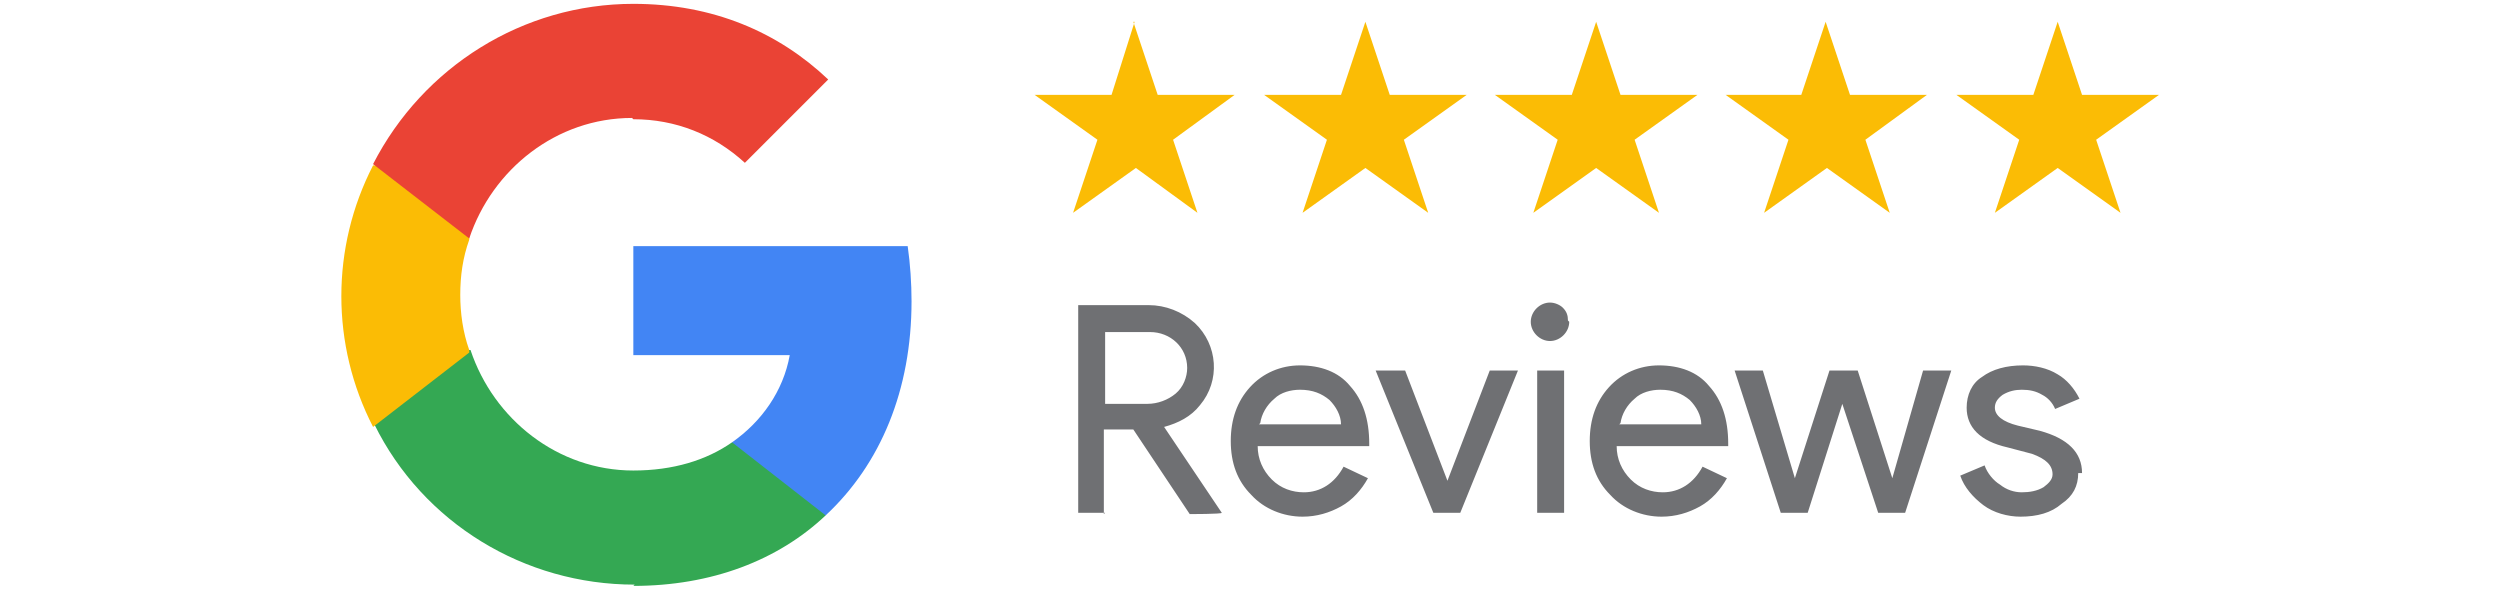
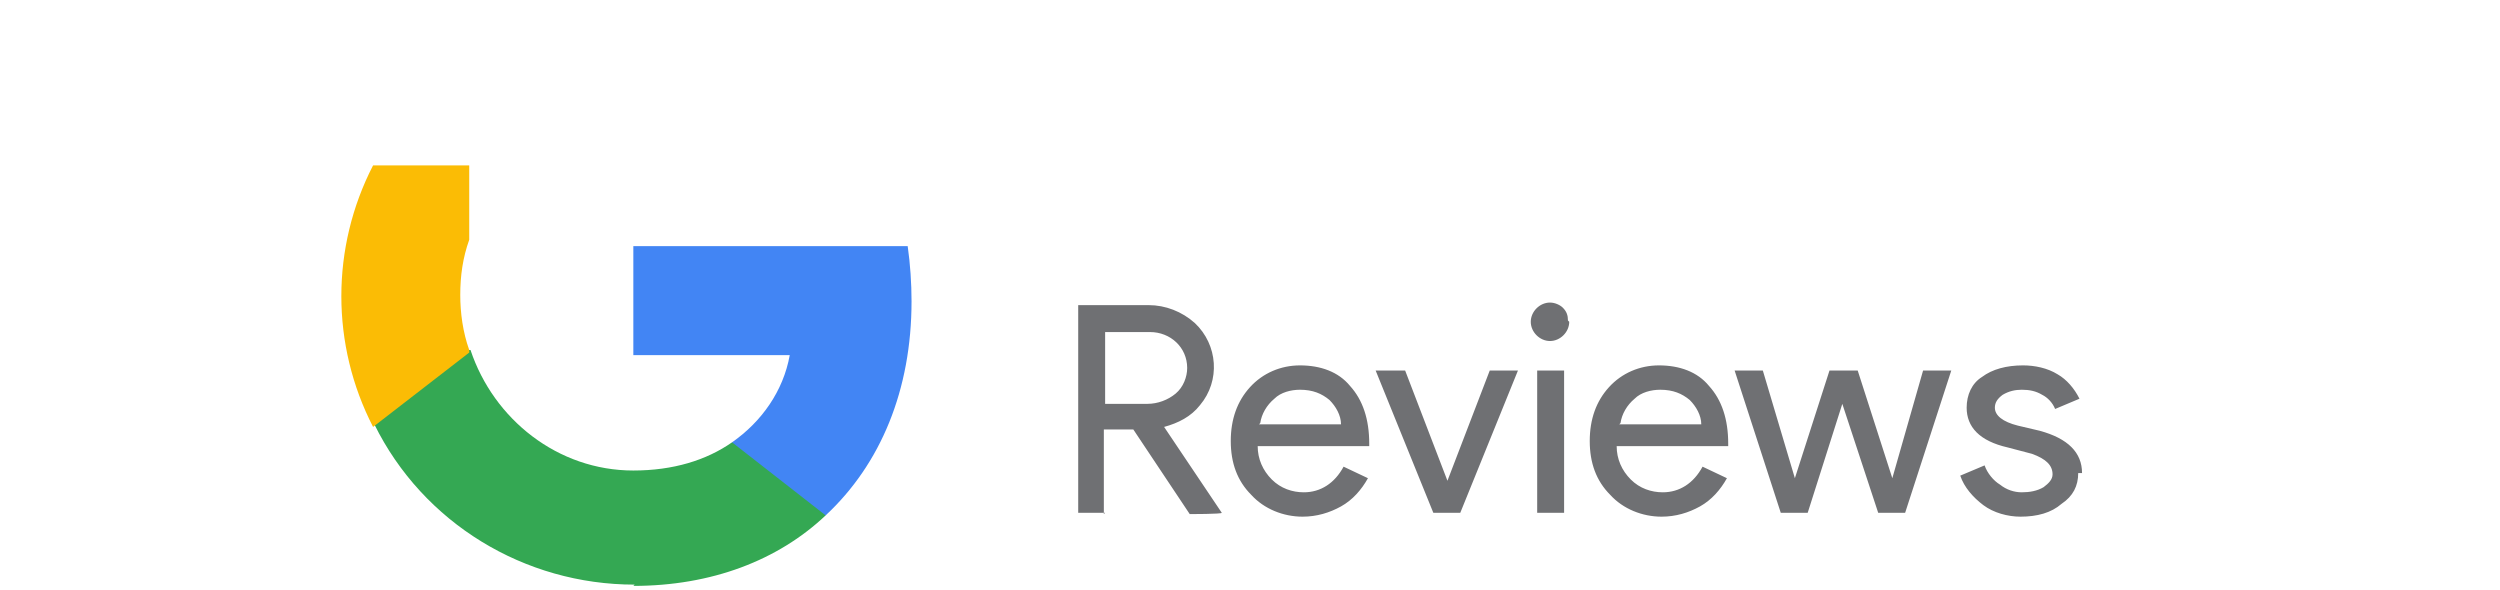
<svg xmlns="http://www.w3.org/2000/svg" viewBox="0 0 195 46">
  <defs>
    <style>      .cls-1 {        fill: #4285f4;      }      .cls-2 {        fill: #fbbc05;      }      .cls-3 {        fill: #34a853;      }      .cls-4 {        fill: #ea4335;      }      .cls-5 {        fill: #6f7073;      }    </style>
  </defs>
  <g>
    <g id="a">
      <g id="Google_Color">
        <path class="cls-1" d="M71.1,23.5c0-1.4-.1-2.9-.3-4.3h-21.4v8.5h12.2c-.5,2.8-2.2,5.2-4.5,6.8v5.7h7.3c4.3-4,6.7-9.8,6.7-16.7Z" />
        <path class="cls-3" d="M49.4,45.7c6.1,0,11.3-2,15-5.5l-7.3-5.7c-2,1.4-4.6,2.2-7.7,2.2-5.9,0-10.9-4-12.7-9.4h-7.5v5.8c3.8,7.7,11.7,12.5,20.3,12.5Z" />
        <path class="cls-2" d="M36.6,27.3c-.5-1.4-.7-2.9-.7-4.3,0-1.5.2-2.9.7-4.3v-5.8h-7.5c-3.3,6.4-3.3,14,0,20.4l7.5-5.8Z" />
-         <path class="cls-4" d="M49.4,9.3c3.3,0,6.3,1.2,8.7,3.4l6.5-6.5c-3.9-3.7-9-5.9-15.2-5.9-8.6,0-16.4,4.9-20.3,12.5l7.5,5.8c1.8-5.4,6.8-9.4,12.7-9.4Z" />
        <path class="cls-5" d="M86.2,40h-2.1v-16.2h5.5c1.3,0,2.6.5,3.6,1.4,1.8,1.7,2,4.5.4,6.4-.7.9-1.7,1.4-2.8,1.7h0c0,0,4.5,6.7,4.5,6.7h0c0,.1-2.5.1-2.5.1l-4.4-6.6h-2.3v6.6ZM86.2,25.8v5.7h3.3c.8,0,1.6-.3,2.2-.8.6-.5.9-1.3.9-2,0-1.6-1.3-2.8-2.9-2.8h-3.5ZM101.6,40.3c-1.5,0-3-.6-4-1.7-1.1-1.1-1.6-2.5-1.6-4.2,0-1.7.5-3.1,1.5-4.2,1-1.1,2.4-1.7,3.9-1.7,1.6,0,3,.5,3.9,1.6,1,1.1,1.5,2.6,1.5,4.5v.2h-8.7c0,1,.4,1.9,1.1,2.6.7.7,1.6,1,2.5,1,1.3,0,2.4-.7,3.1-2l1.9.9c-.5.9-1.2,1.7-2.1,2.2-.9.5-1.9.8-3,.8h0ZM98.2,33.1h6.4c0-.7-.4-1.4-.9-1.9-.6-.5-1.3-.8-2.3-.8-.7,0-1.5.2-2,.7-.6.5-1,1.2-1.1,1.9h0ZM113.9,40h-2.1l-4.5-11.1h2.3l3.3,8.6h0l3.3-8.6h2.2l-4.5,11.1ZM122.4,25.1c0,.8-.7,1.5-1.5,1.5-.8,0-1.5-.7-1.5-1.5,0-.8.7-1.5,1.5-1.5.4,0,.8.2,1,.4.3.3.4.6.4,1h0ZM122,28.9v11.1h-2.1v-11.1h2.1ZM129.6,40.3c-1.5,0-3-.6-4-1.7-1.1-1.1-1.6-2.5-1.6-4.2,0-1.7.5-3.1,1.5-4.2,1-1.1,2.4-1.7,3.9-1.7,1.6,0,3,.5,3.9,1.6,1,1.1,1.5,2.6,1.5,4.5v.2h-8.7c0,1,.4,1.9,1.1,2.6.7.7,1.6,1,2.5,1,1.3,0,2.4-.7,3.1-2l1.9.9c-.5.9-1.2,1.7-2.1,2.2-.9.5-1.9.8-3,.8h0ZM126.3,33.1h6.4c0-.7-.4-1.4-.9-1.9-.6-.5-1.3-.8-2.3-.8-.7,0-1.5.2-2,.7-.6.5-1,1.2-1.1,1.9h0ZM152.2,28.9l-3.6,11.1h-2.1l-2.8-8.5-2.7,8.5h-2.1l-3.6-11.1h2.2l2.5,8.4h0l2.7-8.4h2.2l2.7,8.4h0l2.4-8.4h2.1ZM162.1,36.9c0,1-.4,1.8-1.3,2.4-.8.7-1.9,1-3.2,1-1,0-2.1-.3-2.9-.9-.8-.6-1.5-1.4-1.8-2.3l1.9-.8c.2.6.7,1.2,1.2,1.5.5.4,1.1.6,1.7.6.6,0,1.2-.1,1.7-.4.4-.3.7-.6.7-1,0-.7-.5-1.2-1.6-1.6l-1.9-.5c-2.2-.5-3.2-1.6-3.2-3.1,0-1,.4-1.9,1.2-2.4.8-.6,1.9-.9,3.2-.9.9,0,1.9.2,2.7.7.7.4,1.3,1.1,1.7,1.9l-1.9.8c-.2-.5-.6-.9-1-1.1-.5-.3-1-.4-1.6-.4-.5,0-1,.1-1.5.4-.4.3-.6.6-.6,1,0,.6.6,1.1,1.8,1.4l1.7.4c2.2.6,3.3,1.7,3.3,3.3Z" />
-         <path class="cls-2" d="M88.4,1.7l1.9,5.7h6l-4.8,3.5,1.9,5.7-4.8-3.5-4.9,3.5,1.9-5.7-4.9-3.5h6l1.8-5.7ZM104.6,7.4h-6l4.9,3.5-1.9,5.7,4.9-3.5,4.9,3.5-1.9-5.7,4.9-3.5h-6l-1.9-5.7-1.9,5.7ZM122.6,7.4h-6l4.9,3.5-1.9,5.7,4.9-3.5,4.9,3.5-1.9-5.7,4.9-3.5h-6l-1.9-5.7-1.9,5.7ZM140.6,7.4h-6l4.9,3.5-1.9,5.7,4.9-3.5,4.9,3.5-1.9-5.7,4.8-3.5h-6l-1.9-5.7-1.9,5.7ZM158.6,7.4h-6l4.9,3.5-1.9,5.7,4.9-3.5,4.9,3.5-1.9-5.7,4.9-3.5h-6l-1.9-5.7-1.9,5.7Z" />
      </g>
    </g>
  </g>
</svg>